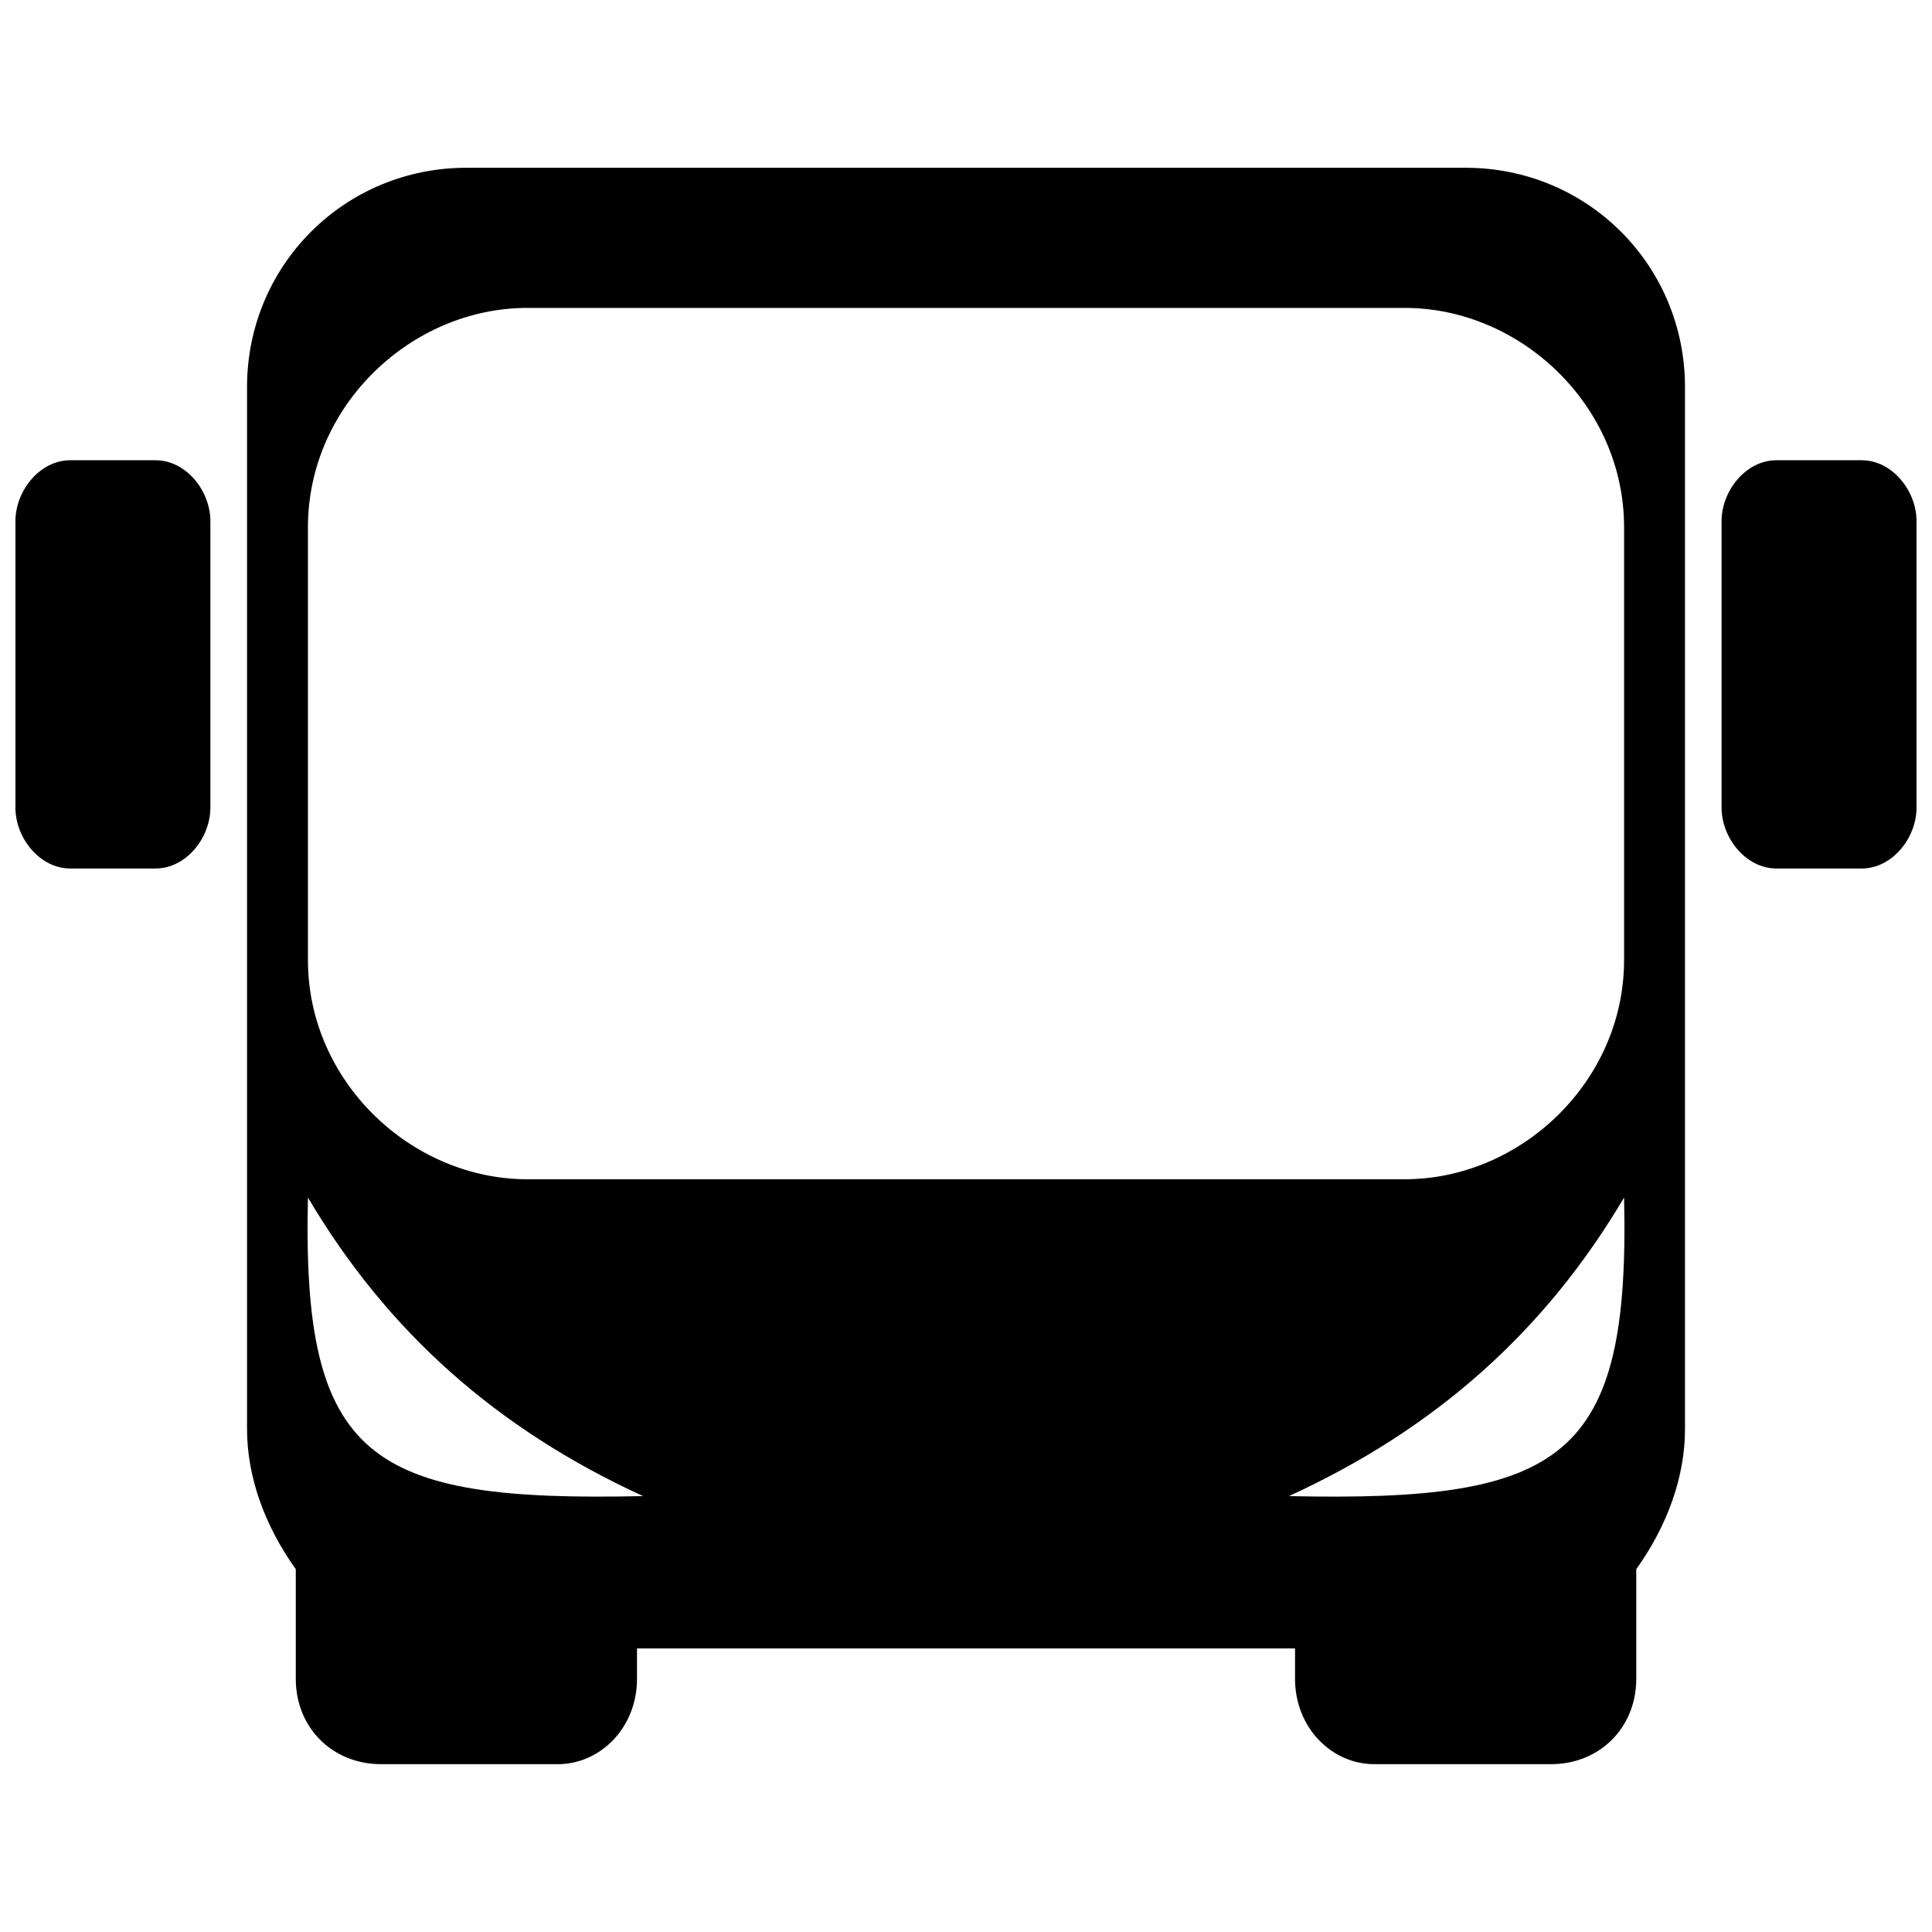
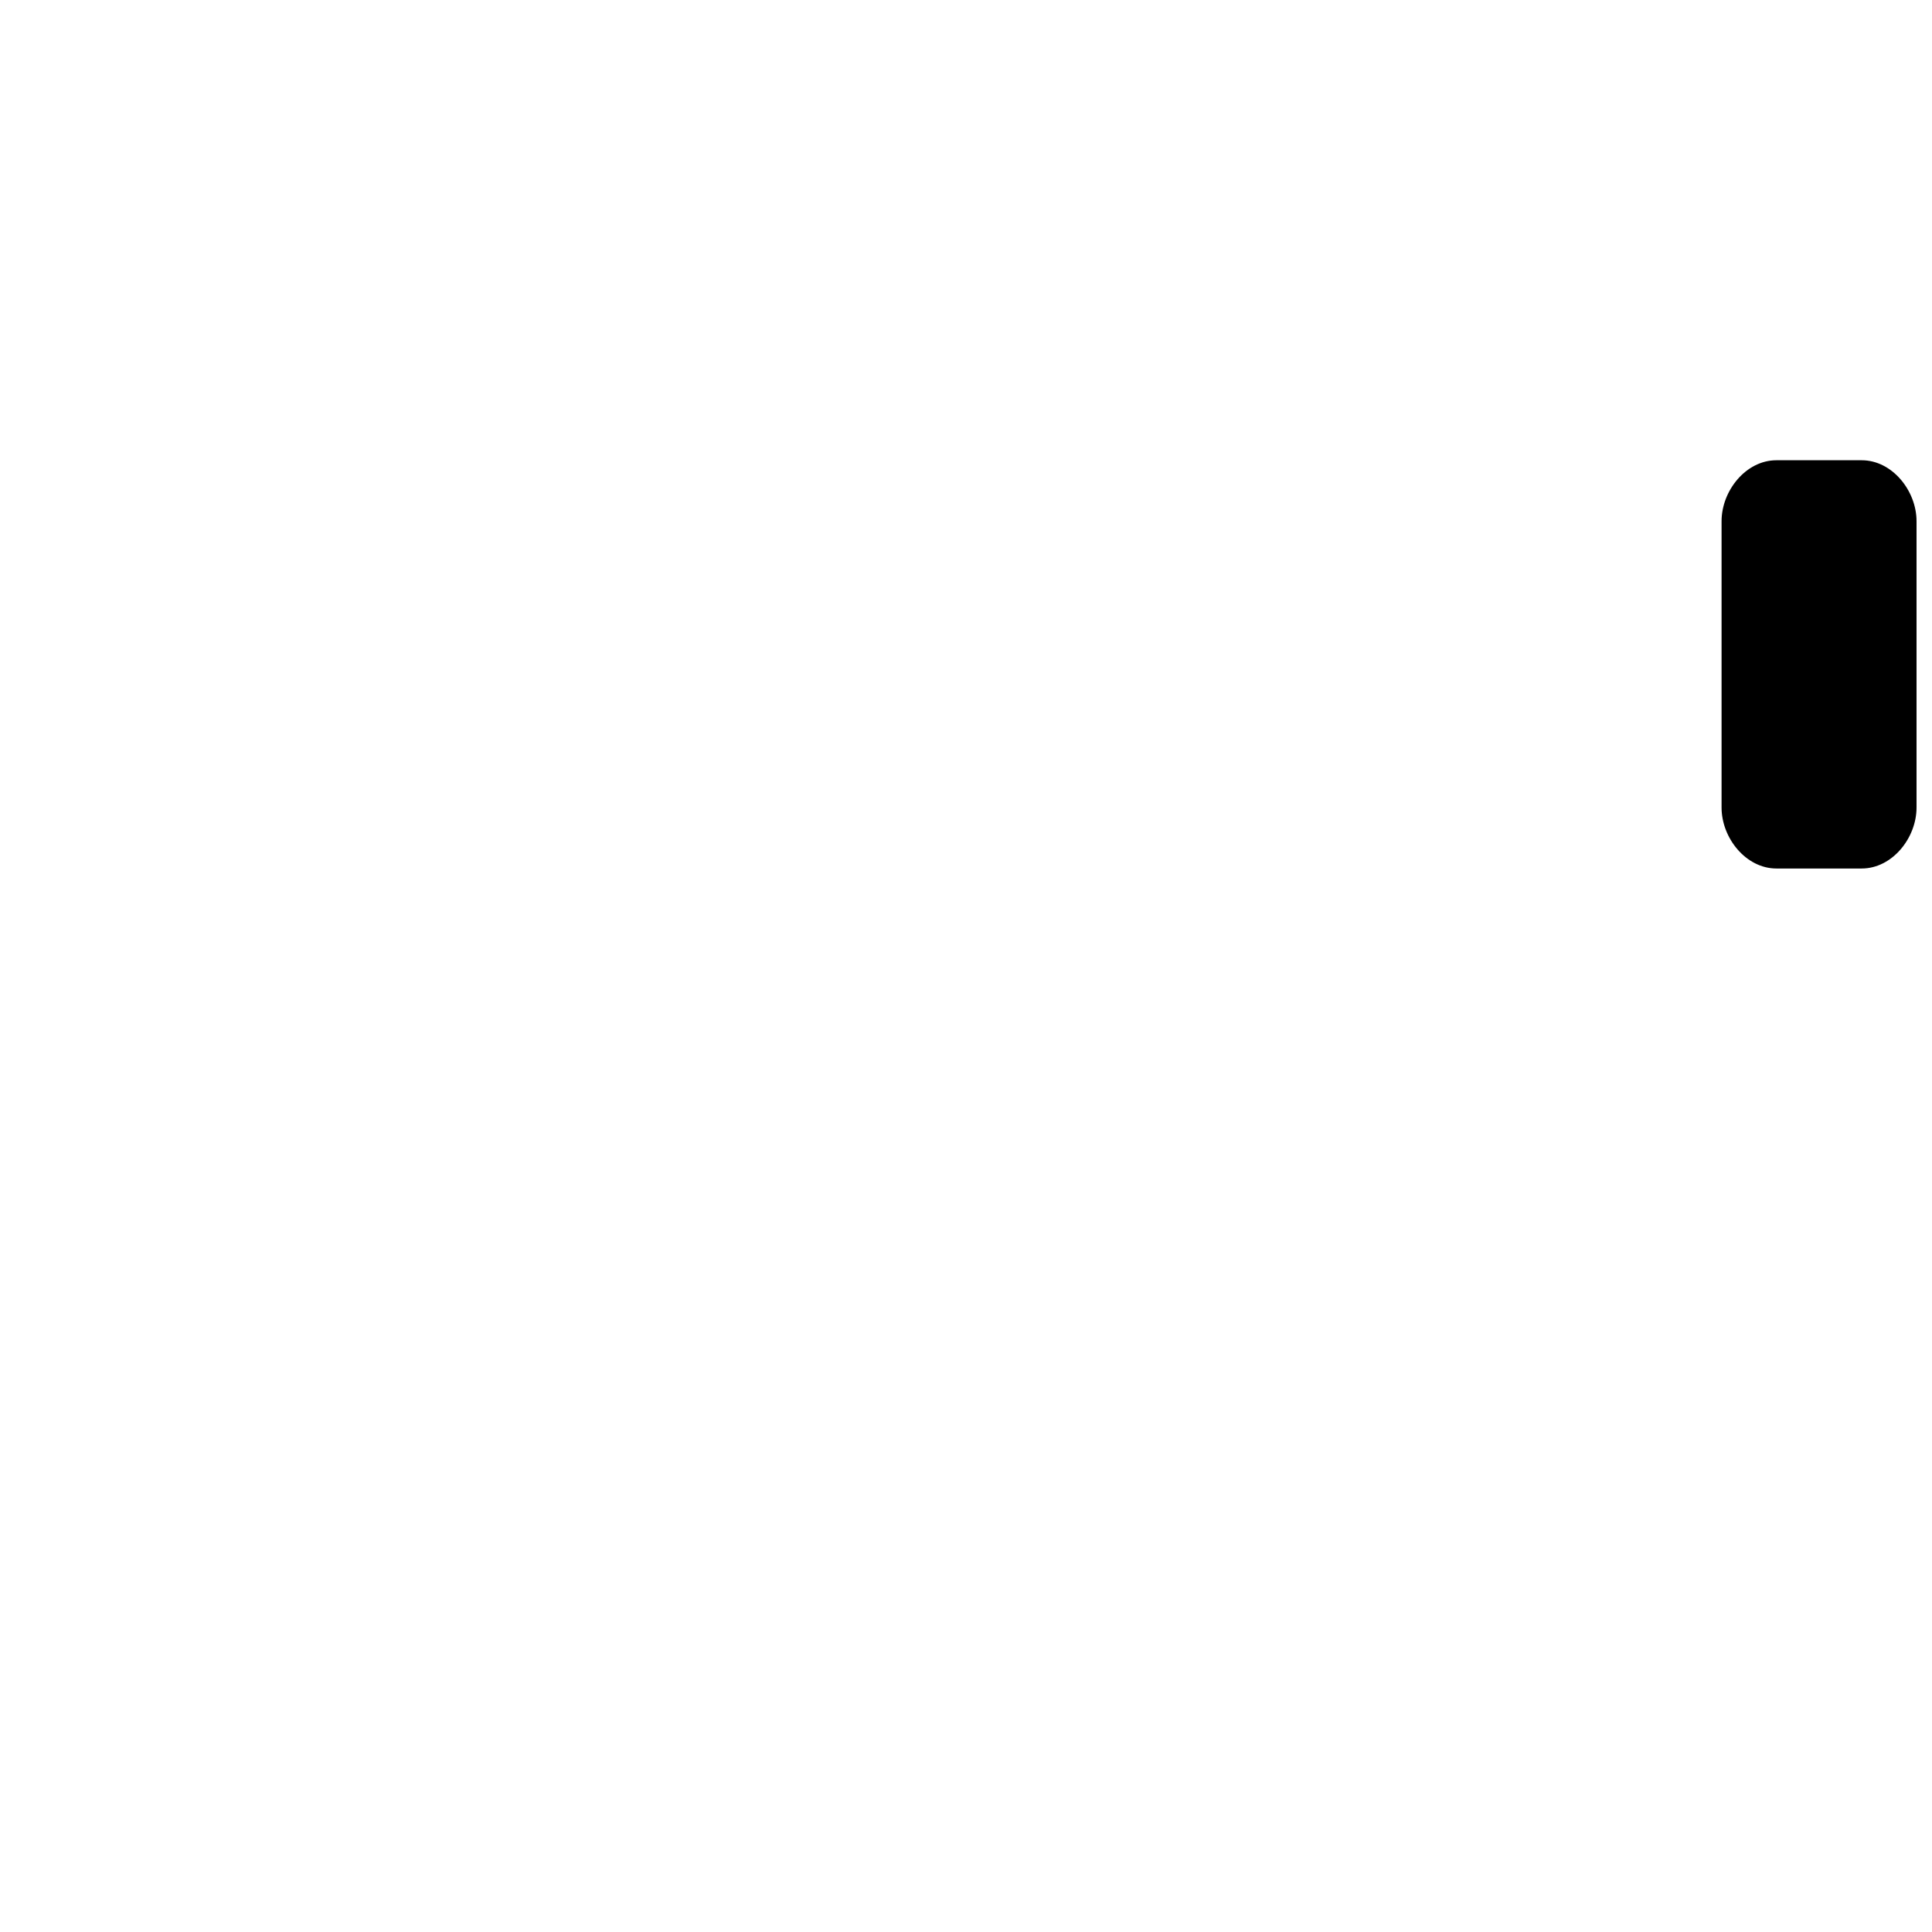
<svg xmlns="http://www.w3.org/2000/svg" width="800px" height="800px" version="1.1" viewBox="144 144 512 512">
  <defs>
    <clipPath id="b">
-       <path d="m148.09 265h51.906v110h-51.906z" />
-     </clipPath>
+       </clipPath>
    <clipPath id="a">
      <path d="m600 265h51.902v110h-51.902z" />
    </clipPath>
  </defs>
-   <path d="m267.59 188.46h264.82c32.297 0 58.133 25.836 58.133 58.133v276.12c0 12.918-4.844 25.836-12.918 37.141v29.066c0 12.918-9.688 22.605-22.605 22.605h-46.828c-11.305 0-20.992-9.688-20.992-22.605v-8.074h-174.39v8.074c0 12.918-9.688 22.605-20.992 22.605h-46.828c-12.918 0-22.605-9.688-22.605-22.605v-29.066c-8.074-11.305-12.918-24.223-12.918-37.141v-276.12c0-32.297 25.836-58.133 58.133-58.133zm46.828 352.02c-72.664 1.613-90.426-9.688-88.812-79.125 20.992 35.523 50.059 61.363 88.812 79.125zm171.17 0c72.664 1.613 90.426-9.688 88.812-79.125-20.992 35.523-50.059 61.363-88.812 79.125zm-201.85-314.88h232.53c30.68 0 58.133 25.836 58.133 58.133v114.65c0 32.297-27.449 58.133-58.133 58.133h-232.53c-30.68 0-58.133-25.836-58.133-58.133v-114.65c0-32.297 27.449-58.133 58.133-58.133z" fill-rule="evenodd" />
  <g clip-path="url(#b)">
-     <path d="m162.62 265.97h22.605c8.074 0 14.531 8.074 14.531 16.148v75.895c0 8.074-6.461 16.148-14.531 16.148h-22.605c-8.074 0-14.531-8.074-14.531-16.148v-75.895c0-8.074 6.461-16.148 14.531-16.148z" fill-rule="evenodd" />
-   </g>
+     </g>
  <g clip-path="url(#a)">
    <path d="m637.37 265.97h-22.605c-8.074 0-14.531 8.074-14.531 16.148v75.895c0 8.074 6.461 16.148 14.531 16.148h22.605c8.074 0 14.531-8.074 14.531-16.148v-75.895c0-8.074-6.461-16.148-14.531-16.148z" fill-rule="evenodd" />
  </g>
</svg>